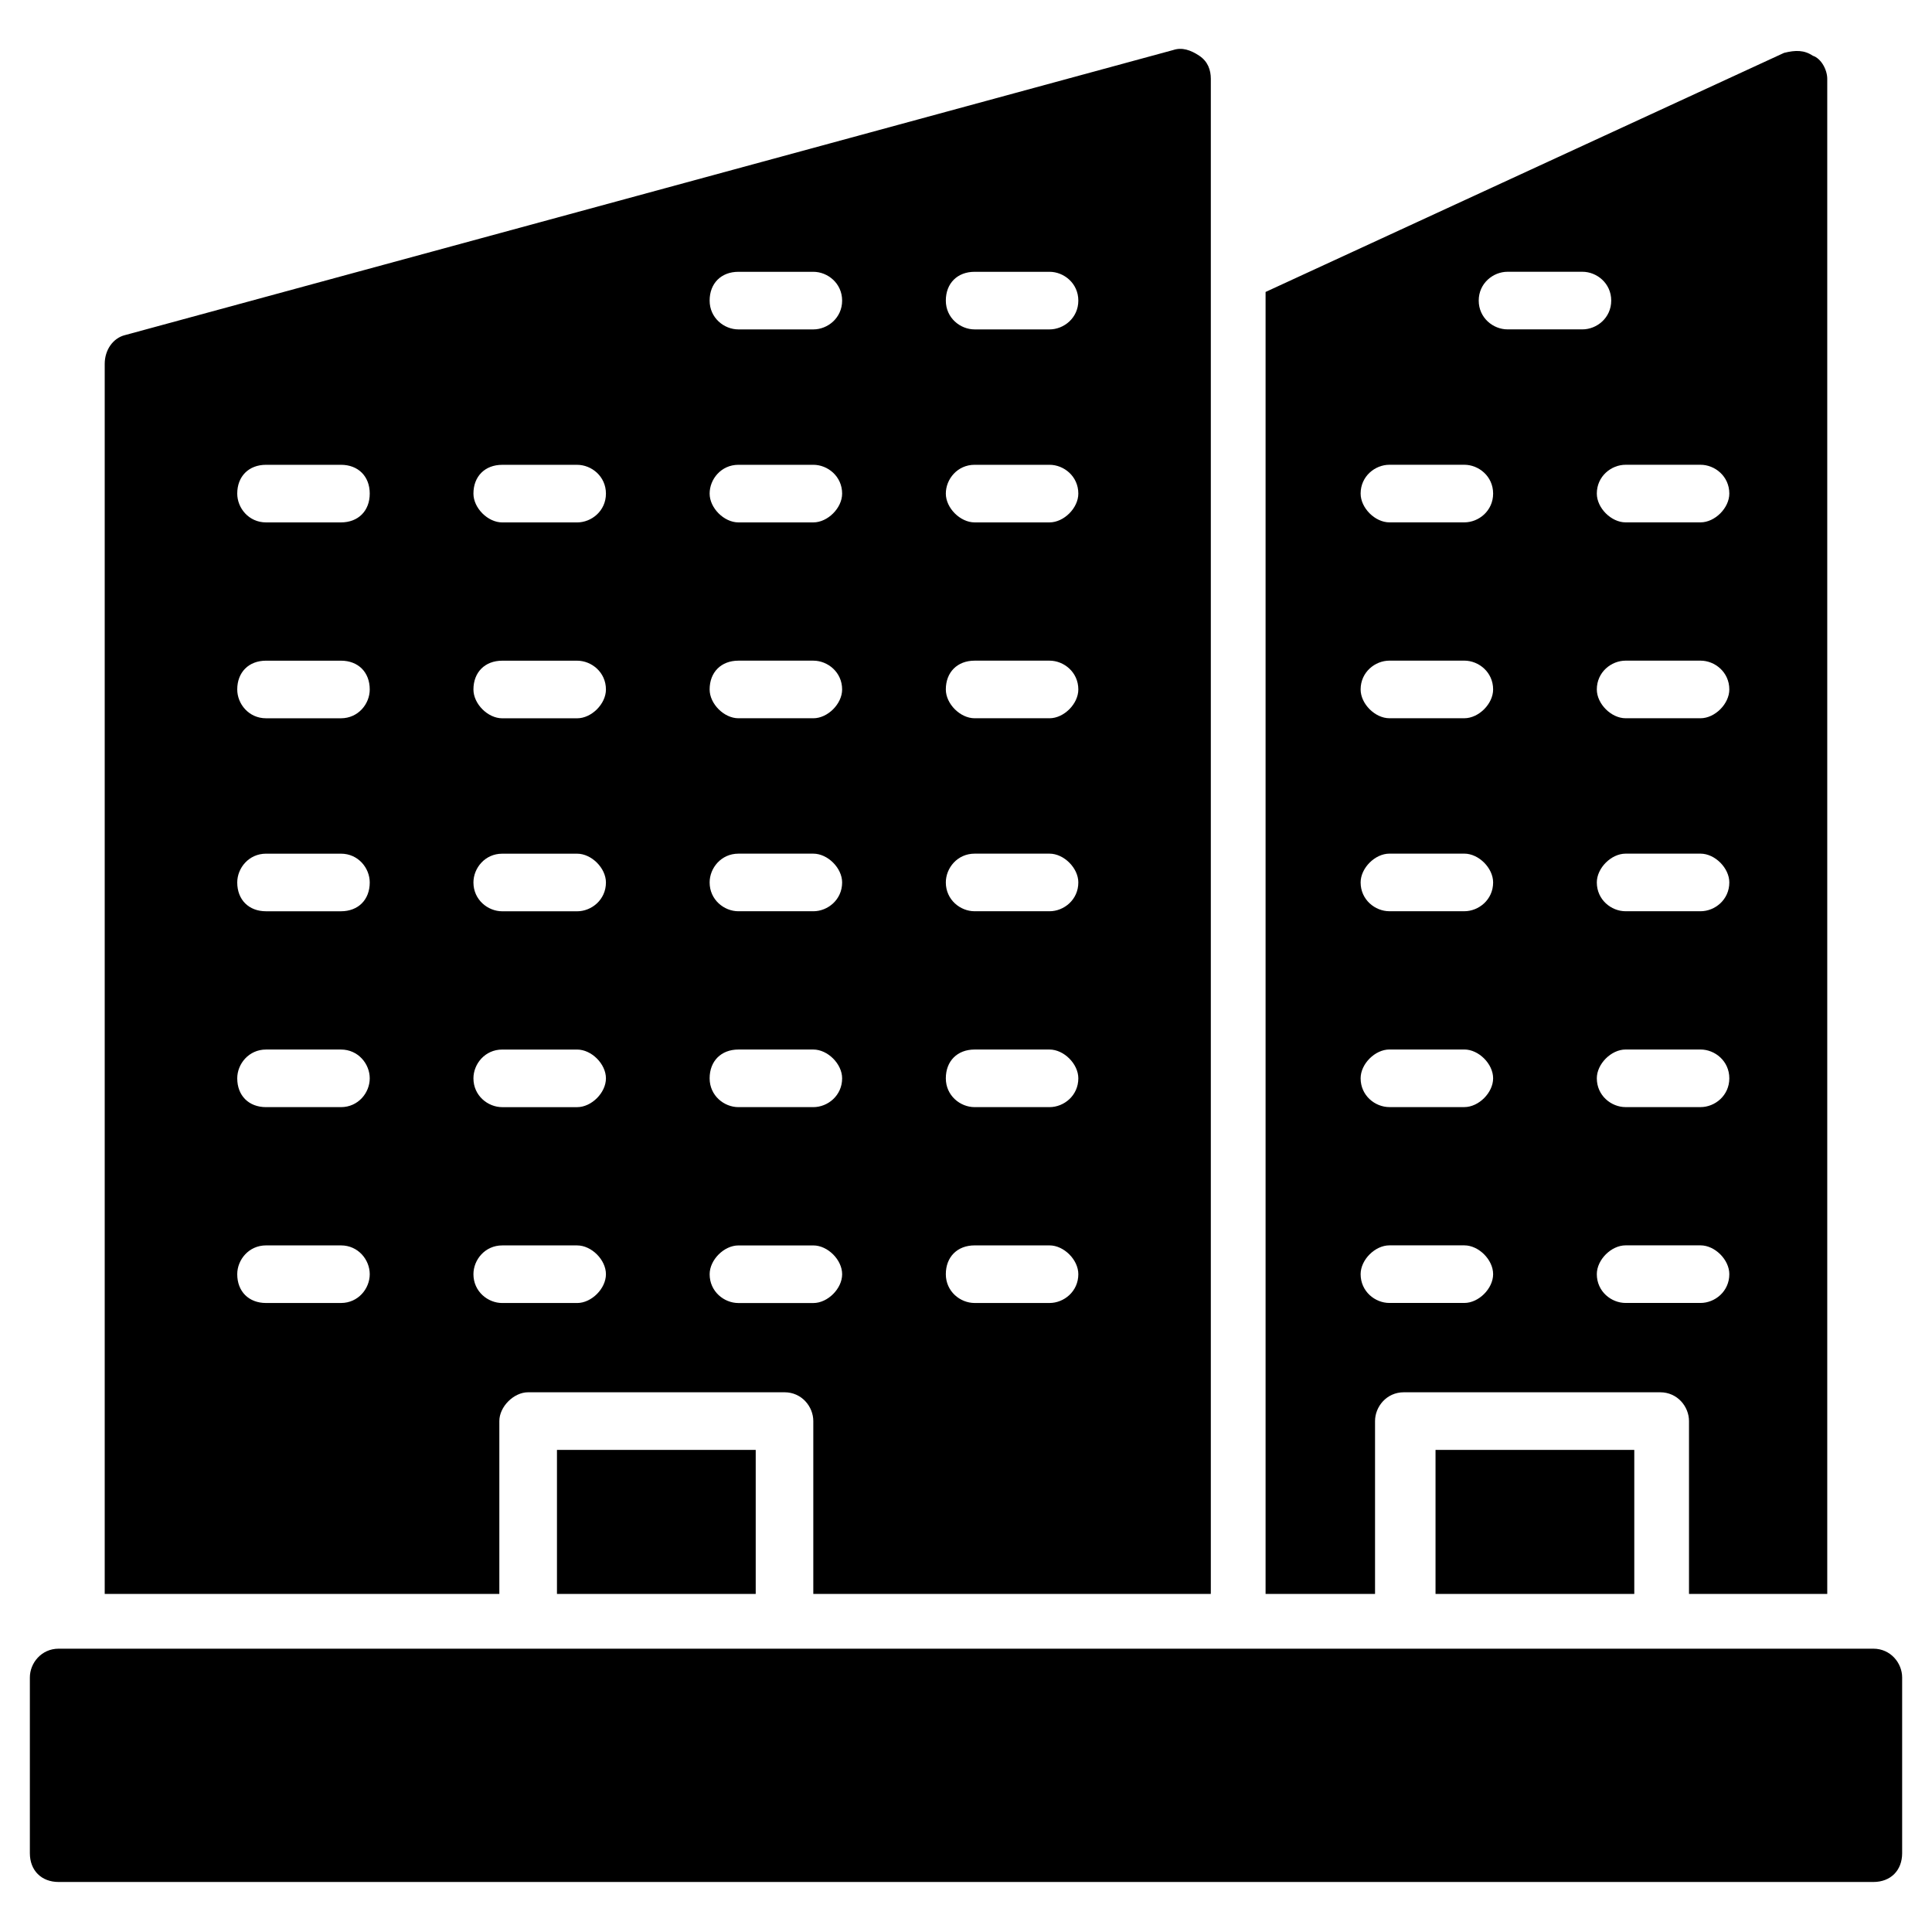
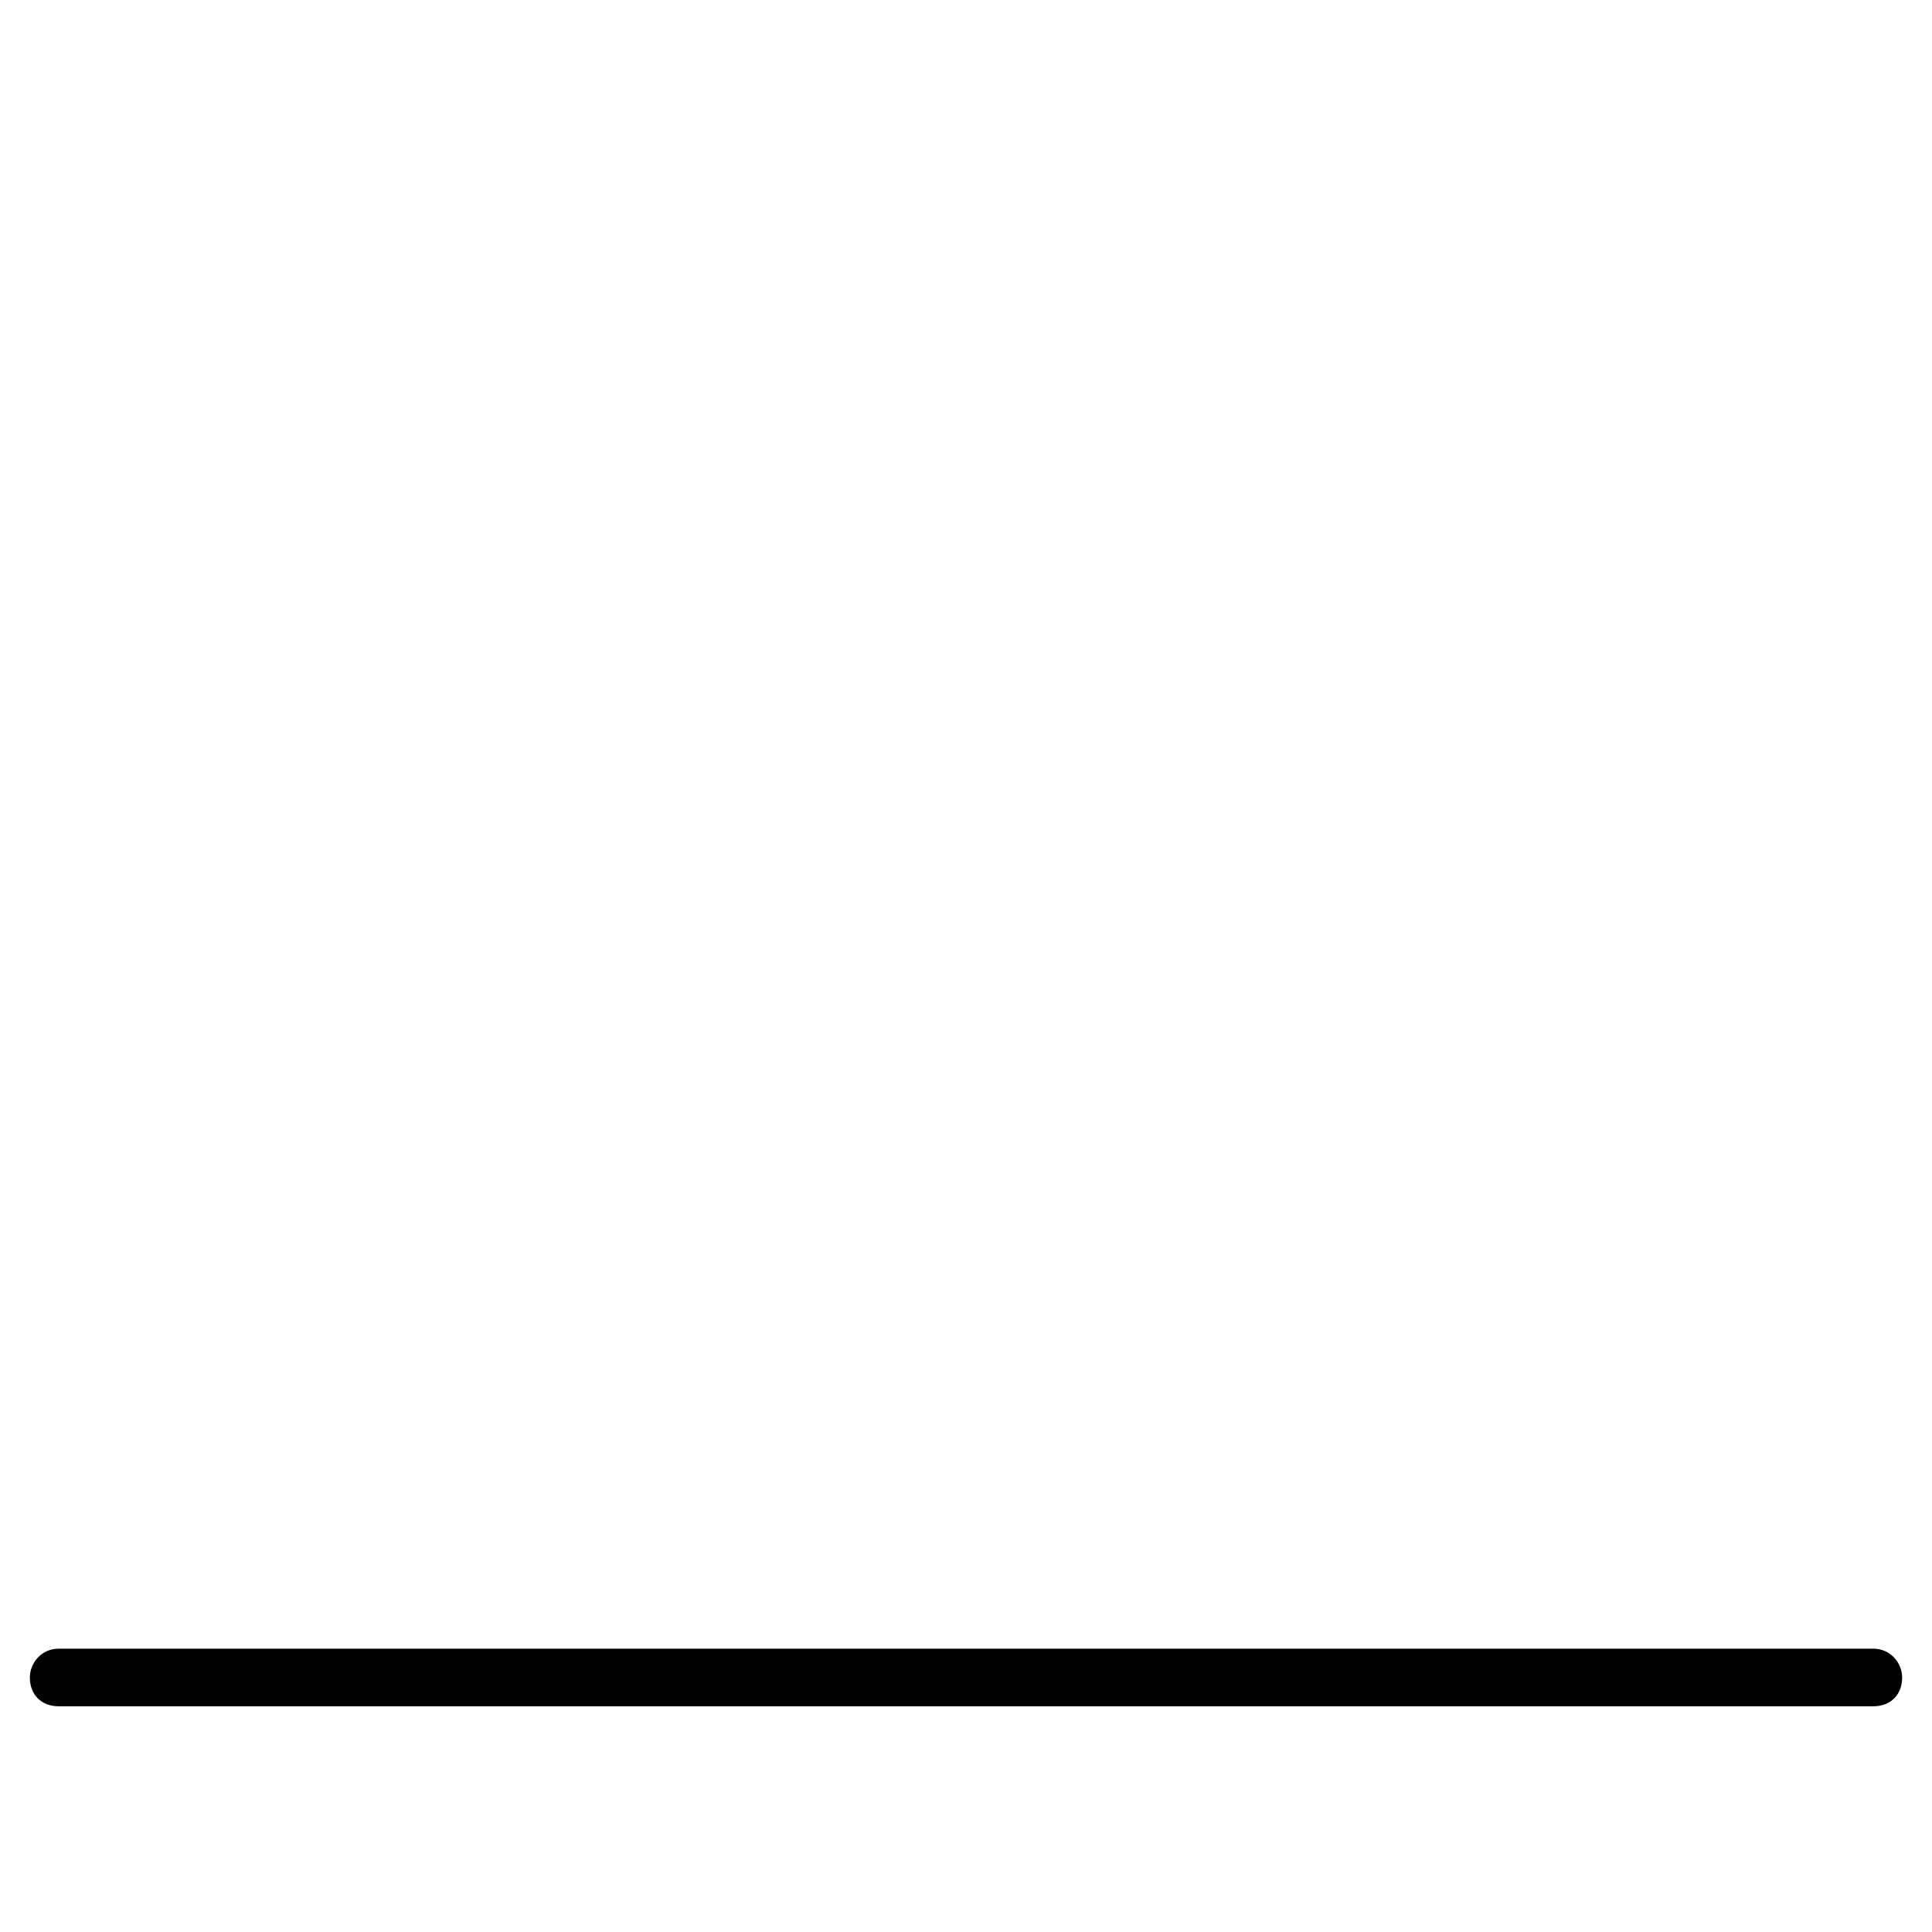
<svg xmlns="http://www.w3.org/2000/svg" fill="#000000" width="800px" height="800px" version="1.1" viewBox="144 144 512 512">
  <g>
-     <path d="m628.24 565.64v-400.76c0-2.289-1.527-5.344-3.816-6.106-2.289-1.527-4.582-1.527-7.633-0.762l-137.4 63.359v345.03h29.008v-45.801c0-3.816 3.055-7.633 7.633-7.633h67.938c4.582 0 7.633 3.816 7.633 7.633v45.801h36.641zm-33.586-180.15h-19.848c-3.816 0-7.633-3.055-7.633-7.633 0-3.816 3.816-7.633 7.633-7.633h19.848c3.816 0 7.633 3.816 7.633 7.633 0 4.578-3.816 7.633-7.633 7.633zm7.633 44.273c0 4.582-3.816 7.633-7.633 7.633h-19.848c-3.816 0-7.633-3.055-7.633-7.633 0-3.816 3.816-7.633 7.633-7.633h19.848c3.816 0 7.633 3.051 7.633 7.633zm-7.633-95.418h-19.848c-3.816 0-7.633-3.816-7.633-7.633 0-4.582 3.816-7.633 7.633-7.633h19.848c3.816 0 7.633 3.055 7.633 7.633 0 3.816-3.816 7.633-7.633 7.633zm0-67.176c3.816 0 7.633 3.055 7.633 7.633 0 3.816-3.816 7.633-7.633 7.633h-19.848c-3.816 0-7.633-3.816-7.633-7.633 0-4.582 3.816-7.633 7.633-7.633zm-62.594 222.13h-19.848c-3.816 0-7.633-3.055-7.633-7.633 0-3.816 3.816-7.633 7.633-7.633h19.848c3.816 0 7.633 3.816 7.633 7.633 0 3.816-3.816 7.633-7.633 7.633zm0-51.906h-19.848c-3.816 0-7.633-3.055-7.633-7.633 0-3.816 3.816-7.633 7.633-7.633h19.848c3.816 0 7.633 3.816 7.633 7.633 0 3.816-3.816 7.633-7.633 7.633zm0-51.906h-19.848c-3.816 0-7.633-3.055-7.633-7.633 0-3.816 3.816-7.633 7.633-7.633h19.848c3.816 0 7.633 3.816 7.633 7.633 0 4.578-3.816 7.633-7.633 7.633zm0-51.145h-19.848c-3.816 0-7.633-3.816-7.633-7.633 0-4.582 3.816-7.633 7.633-7.633h19.848c3.816 0 7.633 3.055 7.633 7.633 0 3.816-3.816 7.633-7.633 7.633zm0-51.91h-19.848c-3.816 0-7.633-3.816-7.633-7.633 0-4.582 3.816-7.633 7.633-7.633h19.848c3.816 0 7.633 3.055 7.633 7.633 0 4.582-3.816 7.633-7.633 7.633zm11.449-51.145c-3.816 0-7.633-3.055-7.633-7.633 0-4.582 3.816-7.633 7.633-7.633h19.848c3.816 0 7.633 3.055 7.633 7.633 0 4.582-3.816 7.633-7.633 7.633zm31.297 258.01c-3.816 0-7.633-3.055-7.633-7.633 0-3.816 3.816-7.633 7.633-7.633h19.848c3.816 0 7.633 3.816 7.633 7.633 0 4.582-3.816 7.633-7.633 7.633z" />
-     <path d="m524.43 528.24h52.672v38.168h-52.672z" />
-     <path d="m648.09 588.55c0-3.816-3.055-7.633-7.633-7.633h-480.91c-4.582 0-7.633 3.816-7.633 7.633v46.562c0 4.582 3.055 7.633 7.633 7.633h480.91c4.582 0 7.633-3.055 7.633-7.633z" />
-     <path d="m291.6 528.24h52.672v38.168h-52.672z" />
-     <path d="m464.88 565.64v-400.76c0-2.289-0.762-4.582-3.055-6.106-2.289-1.527-4.582-2.289-6.871-1.527l-277.86 75.57c-3.055 0.762-5.344 3.816-5.344 7.633v325.95h104.58v-45.801c0-3.816 3.816-7.633 7.633-7.633h67.938c4.582 0 7.633 3.816 7.633 7.633v45.801l105.34 0.004zm-62.594-349.61h19.848c3.816 0 7.633 3.055 7.633 7.633 0 4.582-3.816 7.633-7.633 7.633h-19.848c-3.816 0-7.633-3.055-7.633-7.633 0-4.578 3.051-7.633 7.633-7.633zm0 51.145h19.848c3.816 0 7.633 3.055 7.633 7.633 0 3.816-3.816 7.633-7.633 7.633h-19.848c-3.816 0-7.633-3.816-7.633-7.633s3.051-7.633 7.633-7.633zm0 51.906h19.848c3.816 0 7.633 3.055 7.633 7.633 0 3.816-3.816 7.633-7.633 7.633h-19.848c-3.816 0-7.633-3.816-7.633-7.633 0-4.578 3.051-7.633 7.633-7.633zm0 51.145h19.848c3.816 0 7.633 3.816 7.633 7.633 0 4.582-3.816 7.633-7.633 7.633h-19.848c-3.816 0-7.633-3.055-7.633-7.633 0-3.816 3.051-7.633 7.633-7.633zm0 51.91h19.848c3.816 0 7.633 3.816 7.633 7.633 0 4.582-3.816 7.633-7.633 7.633h-19.848c-3.816 0-7.633-3.055-7.633-7.633 0-4.582 3.051-7.633 7.633-7.633zm0 51.906h19.848c3.816 0 7.633 3.816 7.633 7.633 0 4.582-3.816 7.633-7.633 7.633h-19.848c-3.816 0-7.633-3.055-7.633-7.633s3.051-7.633 7.633-7.633zm-62.594-258.01h19.848c3.816 0 7.633 3.055 7.633 7.633 0 4.582-3.816 7.633-7.633 7.633h-19.848c-3.816 0-7.633-3.055-7.633-7.633 0-4.578 3.051-7.633 7.633-7.633zm0 51.145h19.848c3.816 0 7.633 3.055 7.633 7.633 0 3.816-3.816 7.633-7.633 7.633h-19.848c-3.816 0-7.633-3.816-7.633-7.633s3.051-7.633 7.633-7.633zm0 51.906h19.848c3.816 0 7.633 3.055 7.633 7.633 0 3.816-3.816 7.633-7.633 7.633h-19.848c-3.816 0-7.633-3.816-7.633-7.633 0-4.578 3.051-7.633 7.633-7.633zm0 51.145h19.848c3.816 0 7.633 3.816 7.633 7.633 0 4.582-3.816 7.633-7.633 7.633h-19.848c-3.816 0-7.633-3.055-7.633-7.633 0-3.816 3.051-7.633 7.633-7.633zm0 51.91h19.848c3.816 0 7.633 3.816 7.633 7.633 0 4.582-3.816 7.633-7.633 7.633h-19.848c-3.816 0-7.633-3.055-7.633-7.633 0-4.582 3.051-7.633 7.633-7.633zm-105.34 67.172h-19.848c-4.582 0-7.633-3.055-7.633-7.633 0-3.816 3.055-7.633 7.633-7.633h19.848c4.582 0 7.633 3.816 7.633 7.633 0 3.816-3.051 7.633-7.633 7.633zm0-51.906h-19.848c-4.582 0-7.633-3.055-7.633-7.633 0-3.816 3.055-7.633 7.633-7.633h19.848c4.582 0 7.633 3.816 7.633 7.633 0 3.816-3.051 7.633-7.633 7.633zm0-51.906h-19.848c-4.582 0-7.633-3.055-7.633-7.633 0-3.816 3.055-7.633 7.633-7.633h19.848c4.582 0 7.633 3.816 7.633 7.633 0 4.578-3.051 7.633-7.633 7.633zm0-51.145h-19.848c-4.582 0-7.633-3.816-7.633-7.633 0-4.582 3.055-7.633 7.633-7.633h19.848c4.582 0 7.633 3.055 7.633 7.633 0 3.816-3.051 7.633-7.633 7.633zm0-51.91h-19.848c-4.582 0-7.633-3.816-7.633-7.633 0-4.582 3.055-7.633 7.633-7.633h19.848c4.582 0 7.633 3.055 7.633 7.633 0 4.582-3.051 7.633-7.633 7.633zm62.594 206.87h-19.848c-3.816 0-7.633-3.055-7.633-7.633 0-3.816 3.055-7.633 7.633-7.633h19.848c3.816 0 7.633 3.816 7.633 7.633 0 3.816-3.816 7.633-7.633 7.633zm0-51.906h-19.848c-3.816 0-7.633-3.055-7.633-7.633 0-3.816 3.055-7.633 7.633-7.633h19.848c3.816 0 7.633 3.816 7.633 7.633 0 3.816-3.816 7.633-7.633 7.633zm0-51.906h-19.848c-3.816 0-7.633-3.055-7.633-7.633 0-3.816 3.055-7.633 7.633-7.633h19.848c3.816 0 7.633 3.816 7.633 7.633 0 4.578-3.816 7.633-7.633 7.633zm0-51.145h-19.848c-3.816 0-7.633-3.816-7.633-7.633 0-4.582 3.055-7.633 7.633-7.633h19.848c3.816 0 7.633 3.055 7.633 7.633 0 3.816-3.816 7.633-7.633 7.633zm0-51.91h-19.848c-3.816 0-7.633-3.816-7.633-7.633 0-4.582 3.055-7.633 7.633-7.633h19.848c3.816 0 7.633 3.055 7.633 7.633 0 4.582-3.816 7.633-7.633 7.633zm62.598 206.87h-19.848c-3.816 0-7.633-3.055-7.633-7.633 0-3.816 3.816-7.633 7.633-7.633h19.848c3.816 0 7.633 3.816 7.633 7.633 0 3.816-3.816 7.633-7.633 7.633z" />
+     <path d="m648.09 588.55c0-3.816-3.055-7.633-7.633-7.633h-480.91c-4.582 0-7.633 3.816-7.633 7.633c0 4.582 3.055 7.633 7.633 7.633h480.91c4.582 0 7.633-3.055 7.633-7.633z" />
  </g>
</svg>